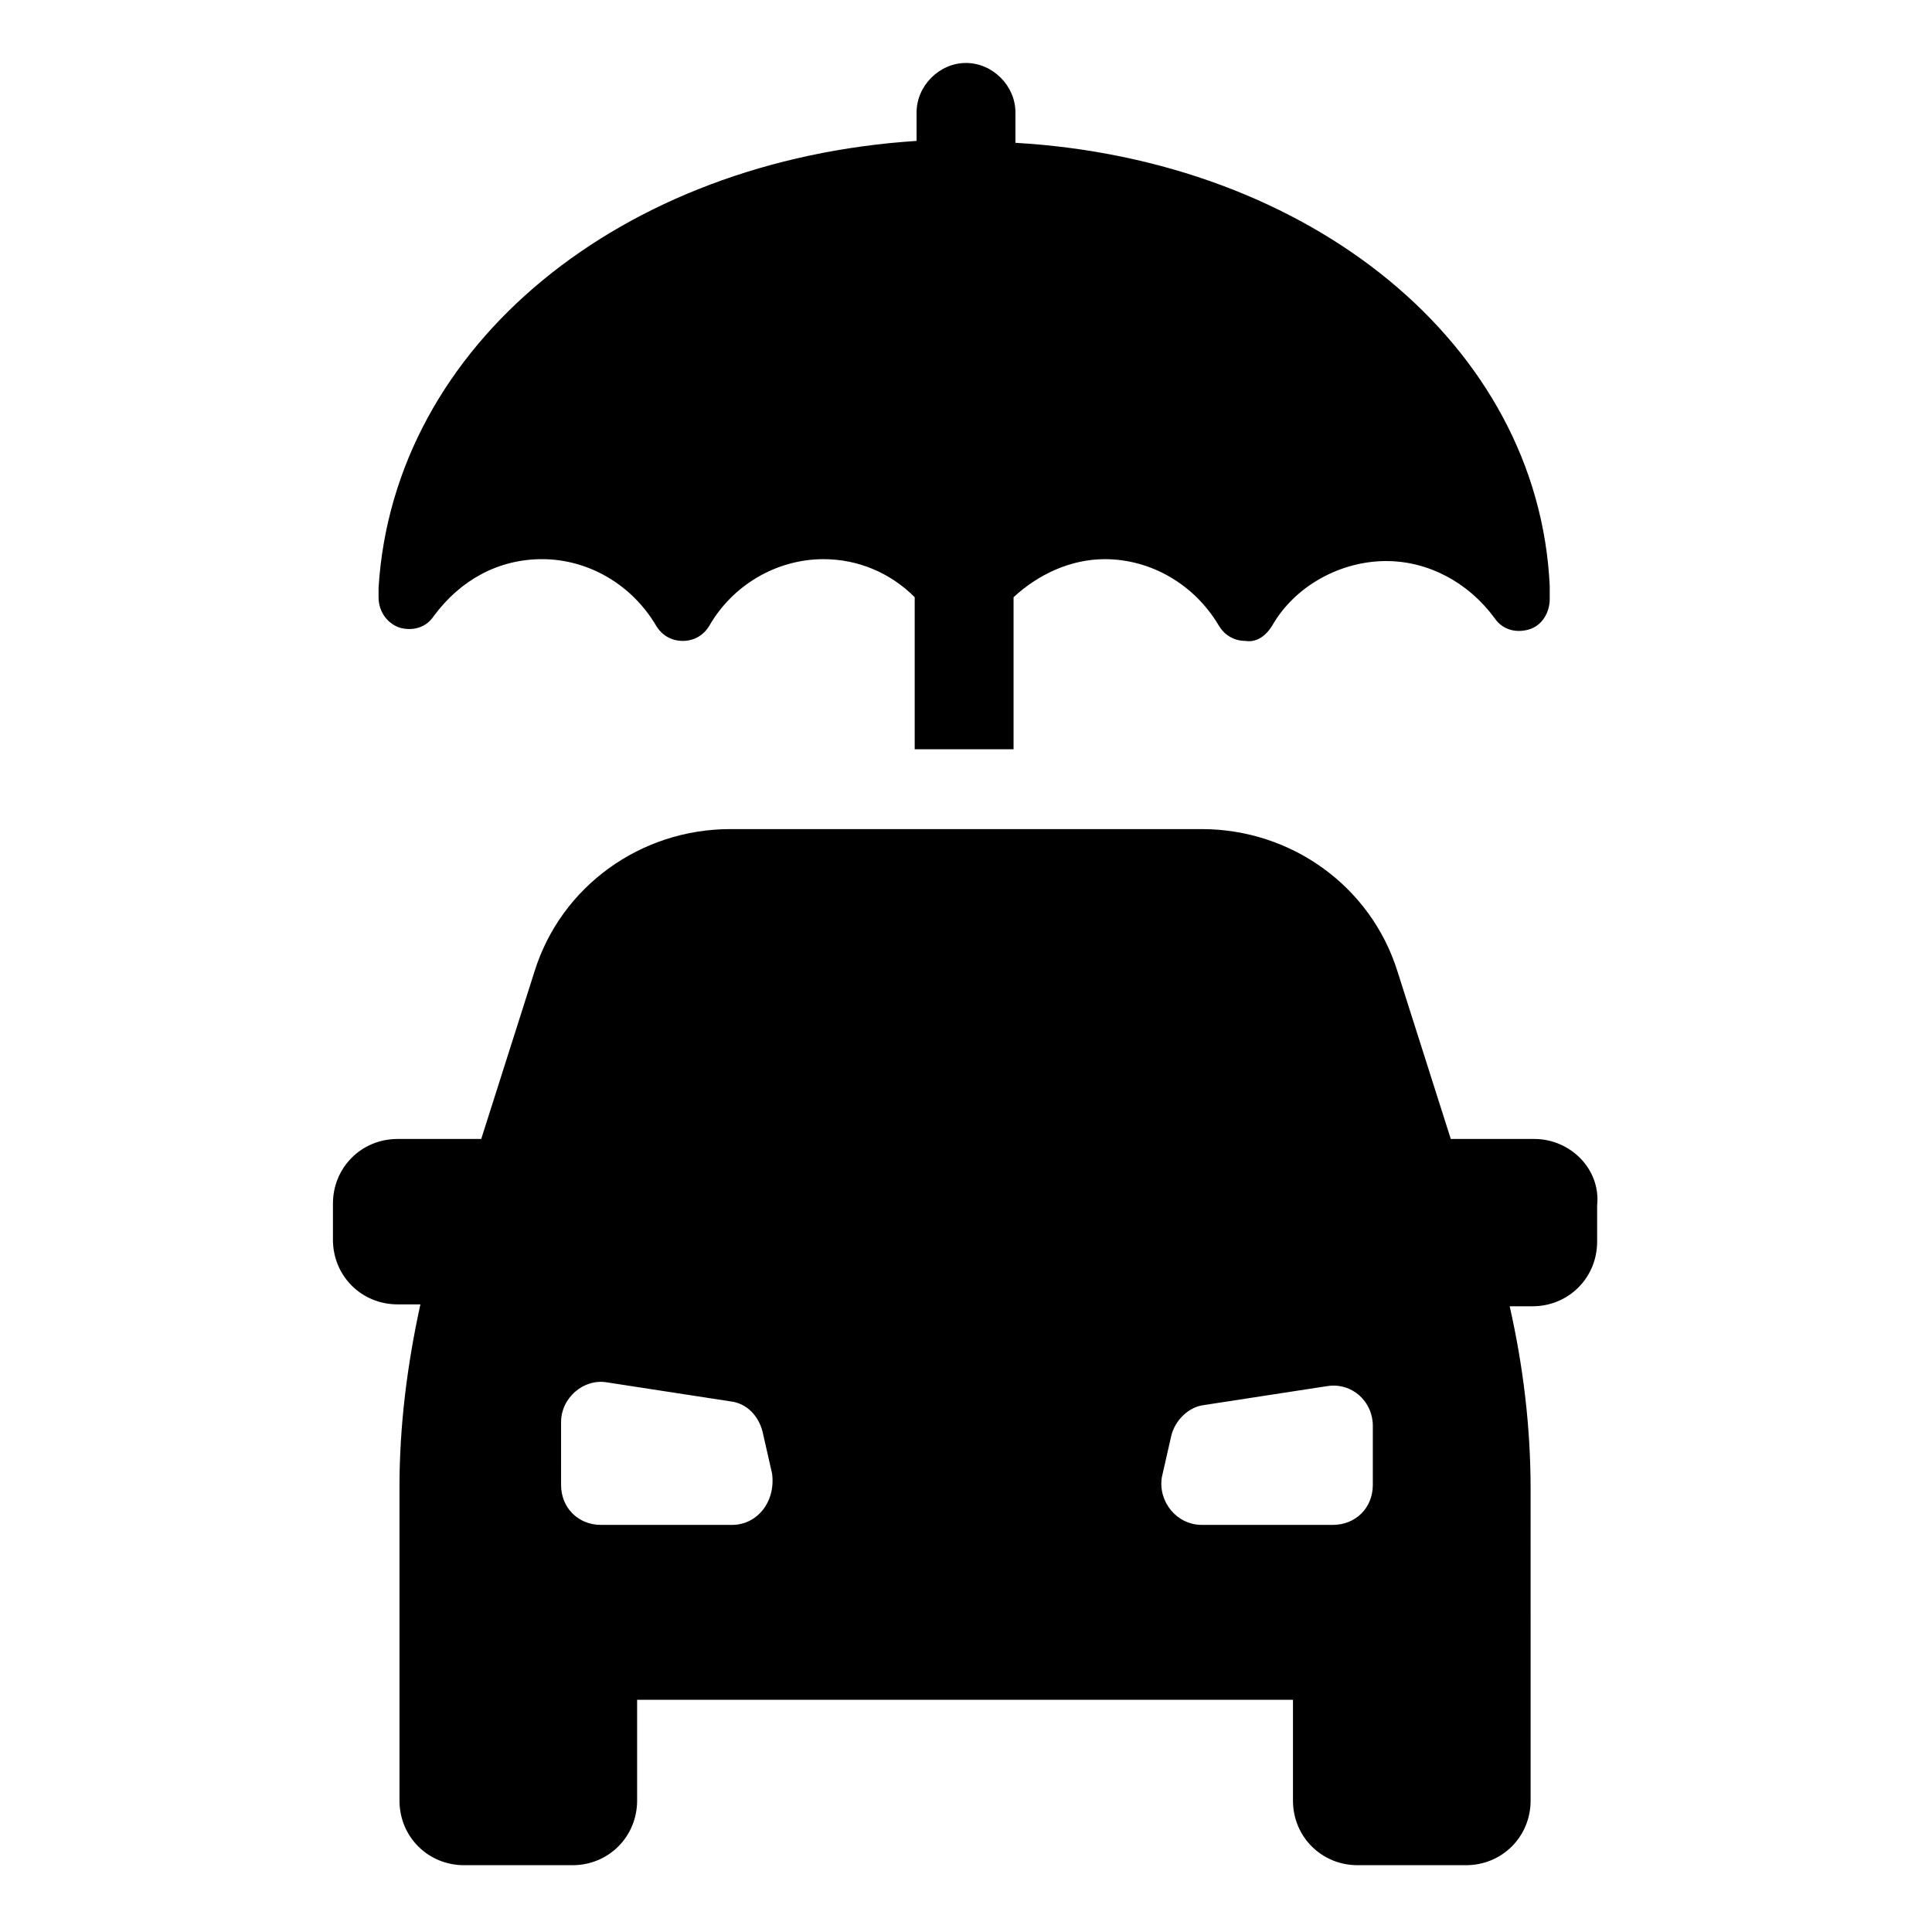
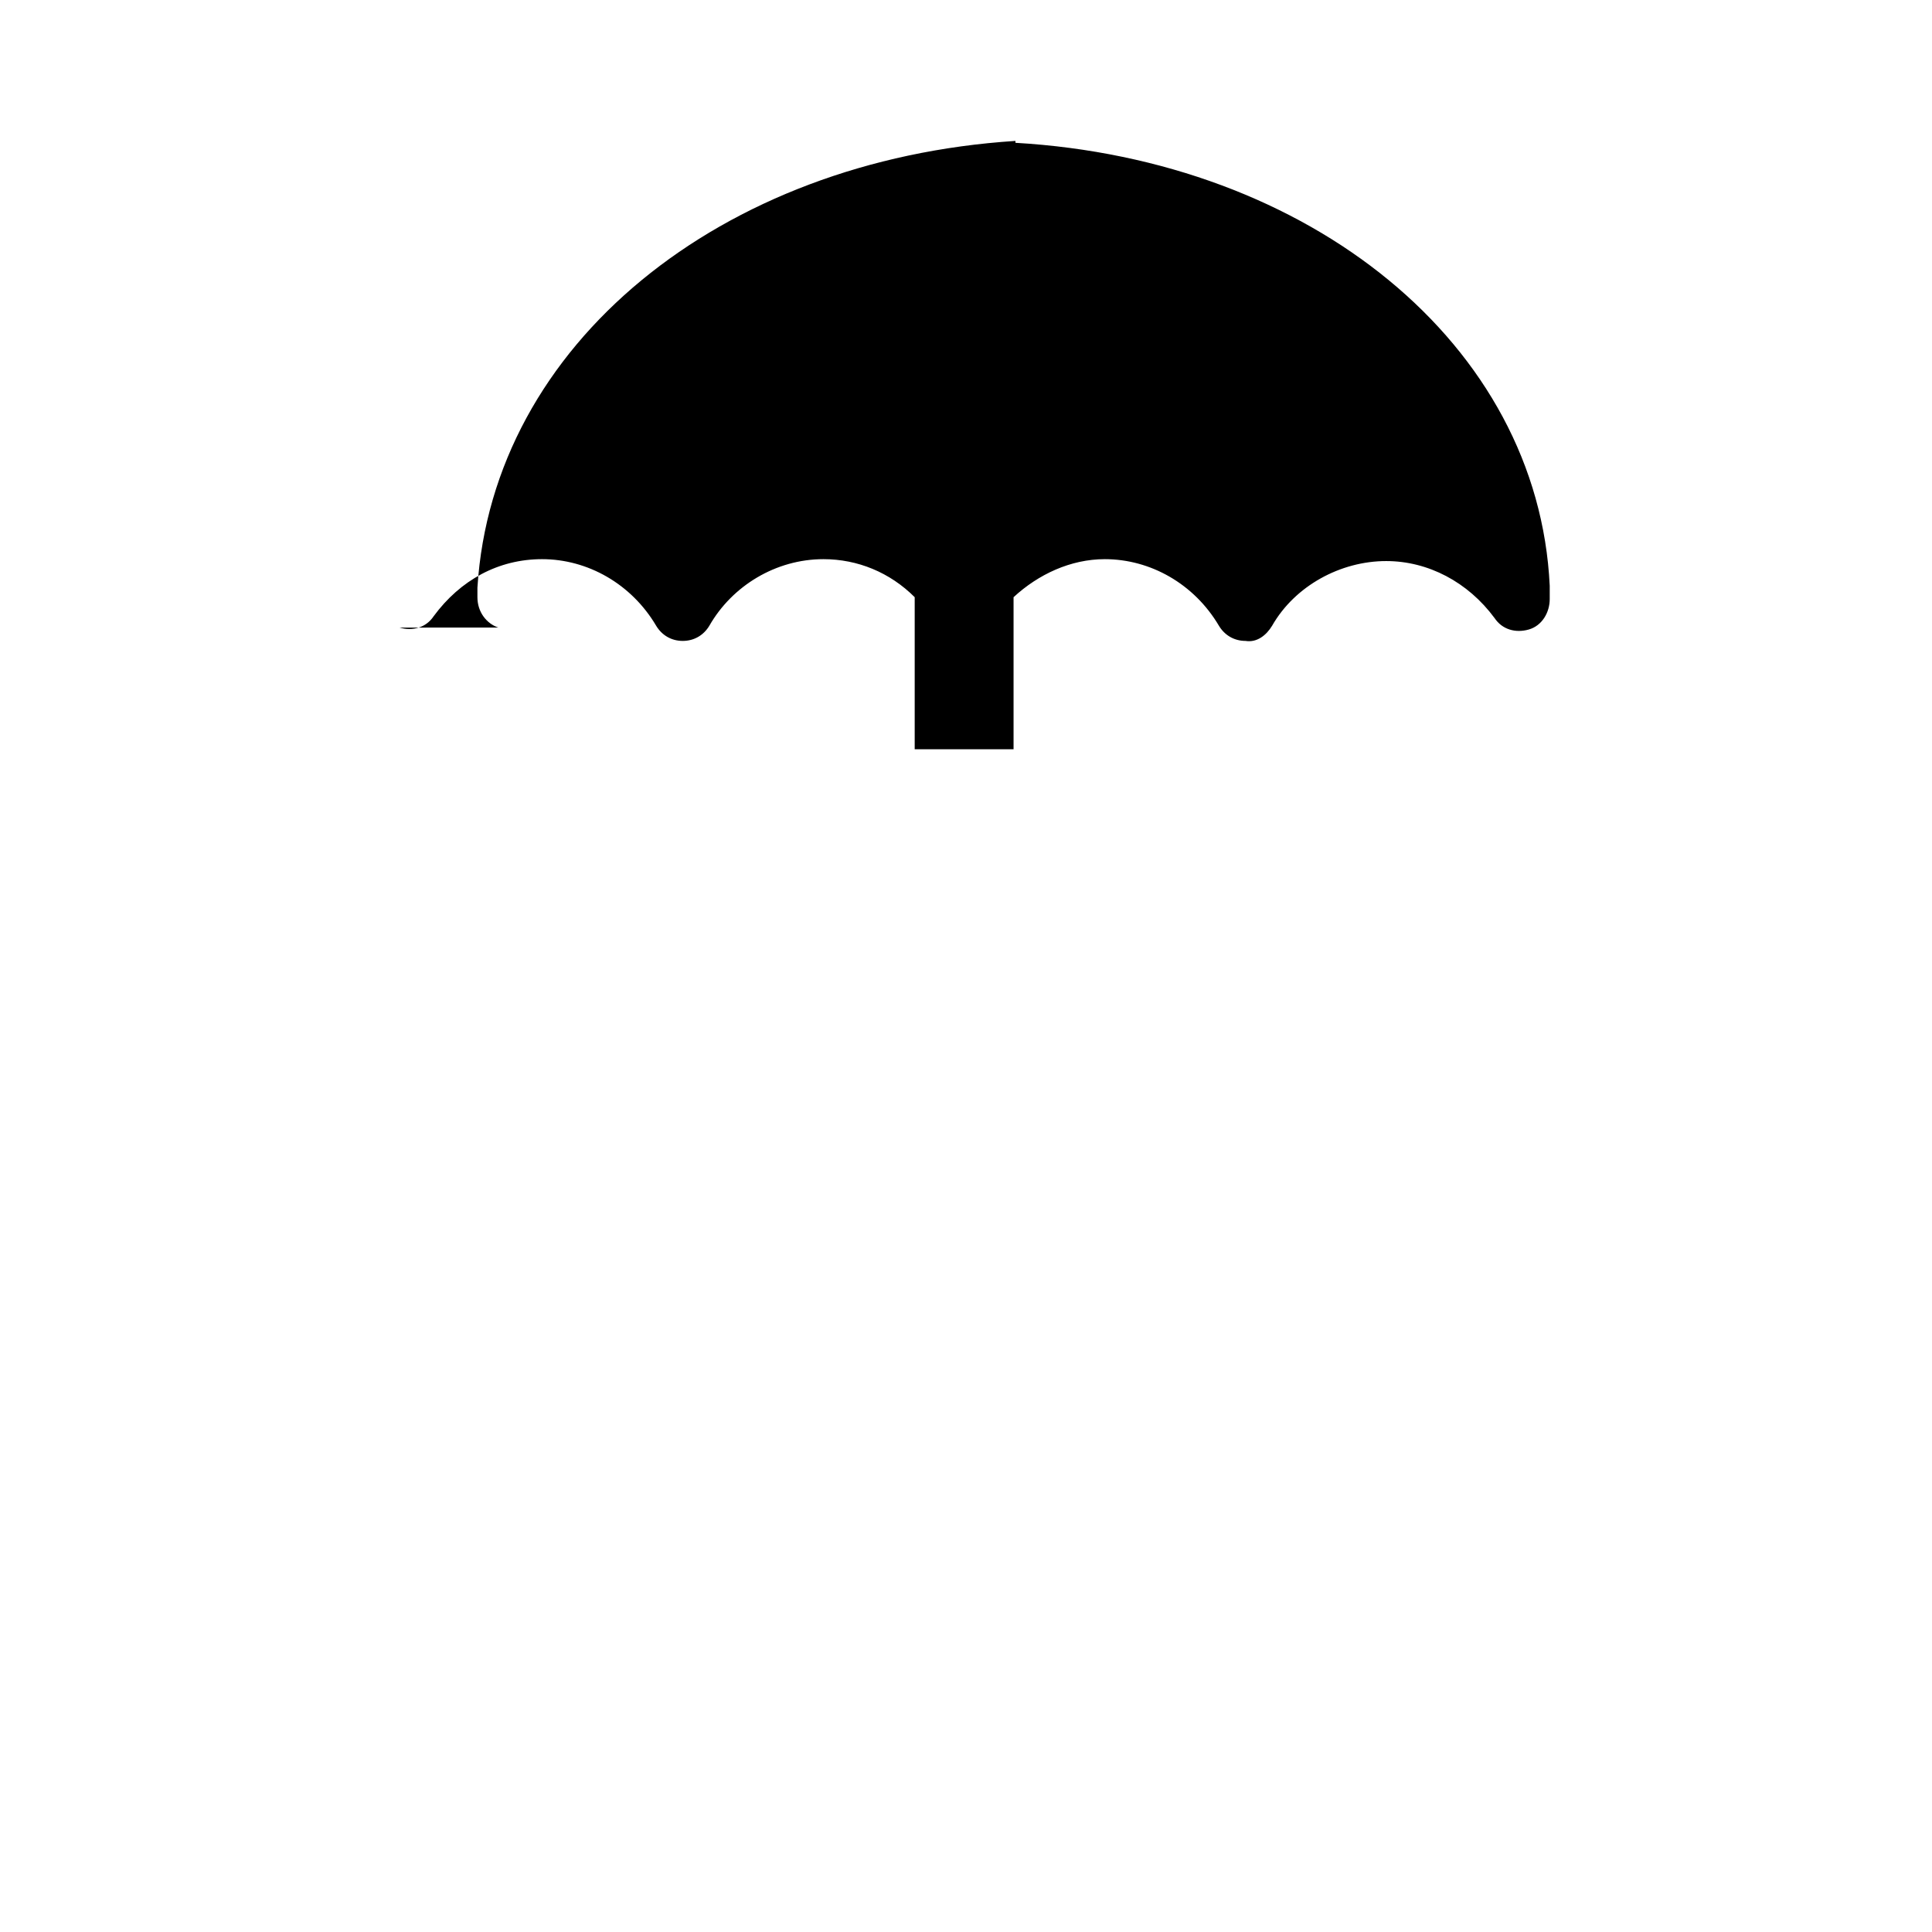
<svg xmlns="http://www.w3.org/2000/svg" fill="#000000" width="800px" height="800px" version="1.1" viewBox="144 144 512 512">
  <g>
-     <path d="m249.86 310.32c3.527 1.008 7.055 0 9.07-3.023 7.055-9.574 17.129-15.113 28.719-15.113 12.09 0 23.68 6.551 30.23 17.633 1.512 2.519 4.031 4.031 7.055 4.031s5.543-1.512 7.055-4.031c6.047-10.578 17.633-17.633 30.23-17.633 9.07 0 17.633 3.527 24.184 10.078v40.305h26.199v-40.305c6.551-6.047 15.113-10.078 24.184-10.078 12.09 0 23.68 6.551 30.23 17.633 1.512 2.519 4.031 4.031 7.055 4.031 3.023 0.504 5.543-1.512 7.055-4.031 6.047-10.578 18.137-17.129 30.23-17.129 11.082 0 21.664 5.543 28.719 15.113 2.016 3.023 5.543 4.031 9.07 3.023 3.527-1.008 5.543-4.535 5.543-8.062v-3.527c-3.047-63.98-63.504-112.85-141.59-117.39v-8.059c0-7.055-6.047-13.098-13.098-13.098-7.055 0-13.098 6.047-13.098 13.098v7.559c-78.09 5.039-138.55 53.906-142.58 118.39v2.519c-0.004 4.027 2.516 7.051 5.539 8.059z" />
-     <path d="m550.64 445.84h-22.168l-14.105-44.336c-7.055-22.672-28.215-37.785-51.891-37.785h-124.95c-23.68 0-44.84 15.113-51.891 37.785l-14.105 44.336h-22.168c-9.574 0-17.129 7.559-17.129 17.129v9.574c0 9.574 7.559 17.129 17.129 17.129h6.047c-3.527 16.121-5.543 32.242-5.543 48.367v83.129c0 9.574 7.559 17.129 17.129 17.129h28.719c9.574 0 17.129-7.559 17.129-17.129v-26.703h173.81v26.703c0 9.574 7.559 17.129 17.129 17.129h28.719c9.574 0 17.129-7.559 17.129-17.129l-0.004-82.625c0-16.625-2.016-32.746-5.543-48.367h6.047c9.574 0 17.129-7.559 17.129-17.129v-9.574c1.008-9.57-7.051-17.633-16.625-17.633zm-212.61 102.27h-34.762c-6.047 0-10.578-4.535-10.578-10.578l-0.004-16.625c0-6.551 6.047-11.586 12.09-10.578l32.746 5.039c4.535 0.504 7.559 4.031 8.566 8.062l2.519 11.082c1.008 7.555-4.031 13.598-10.578 13.598zm169.78-10.578c0 6.047-4.535 10.578-10.578 10.578h-34.762c-6.551 0-11.586-6.047-10.578-12.594l2.519-11.082c1.008-4.031 4.535-7.559 8.566-8.062l32.746-5.039c6.551-1.008 12.09 4.031 12.09 10.578z" />
+     <path d="m249.86 310.32c3.527 1.008 7.055 0 9.07-3.023 7.055-9.574 17.129-15.113 28.719-15.113 12.09 0 23.68 6.551 30.23 17.633 1.512 2.519 4.031 4.031 7.055 4.031s5.543-1.512 7.055-4.031c6.047-10.578 17.633-17.633 30.23-17.633 9.07 0 17.633 3.527 24.184 10.078v40.305h26.199v-40.305c6.551-6.047 15.113-10.078 24.184-10.078 12.09 0 23.68 6.551 30.23 17.633 1.512 2.519 4.031 4.031 7.055 4.031 3.023 0.504 5.543-1.512 7.055-4.031 6.047-10.578 18.137-17.129 30.23-17.129 11.082 0 21.664 5.543 28.719 15.113 2.016 3.023 5.543 4.031 9.07 3.023 3.527-1.008 5.543-4.535 5.543-8.062v-3.527c-3.047-63.98-63.504-112.85-141.59-117.39v-8.059v7.559c-78.09 5.039-138.55 53.906-142.58 118.39v2.519c-0.004 4.027 2.516 7.051 5.539 8.059z" />
  </g>
</svg>